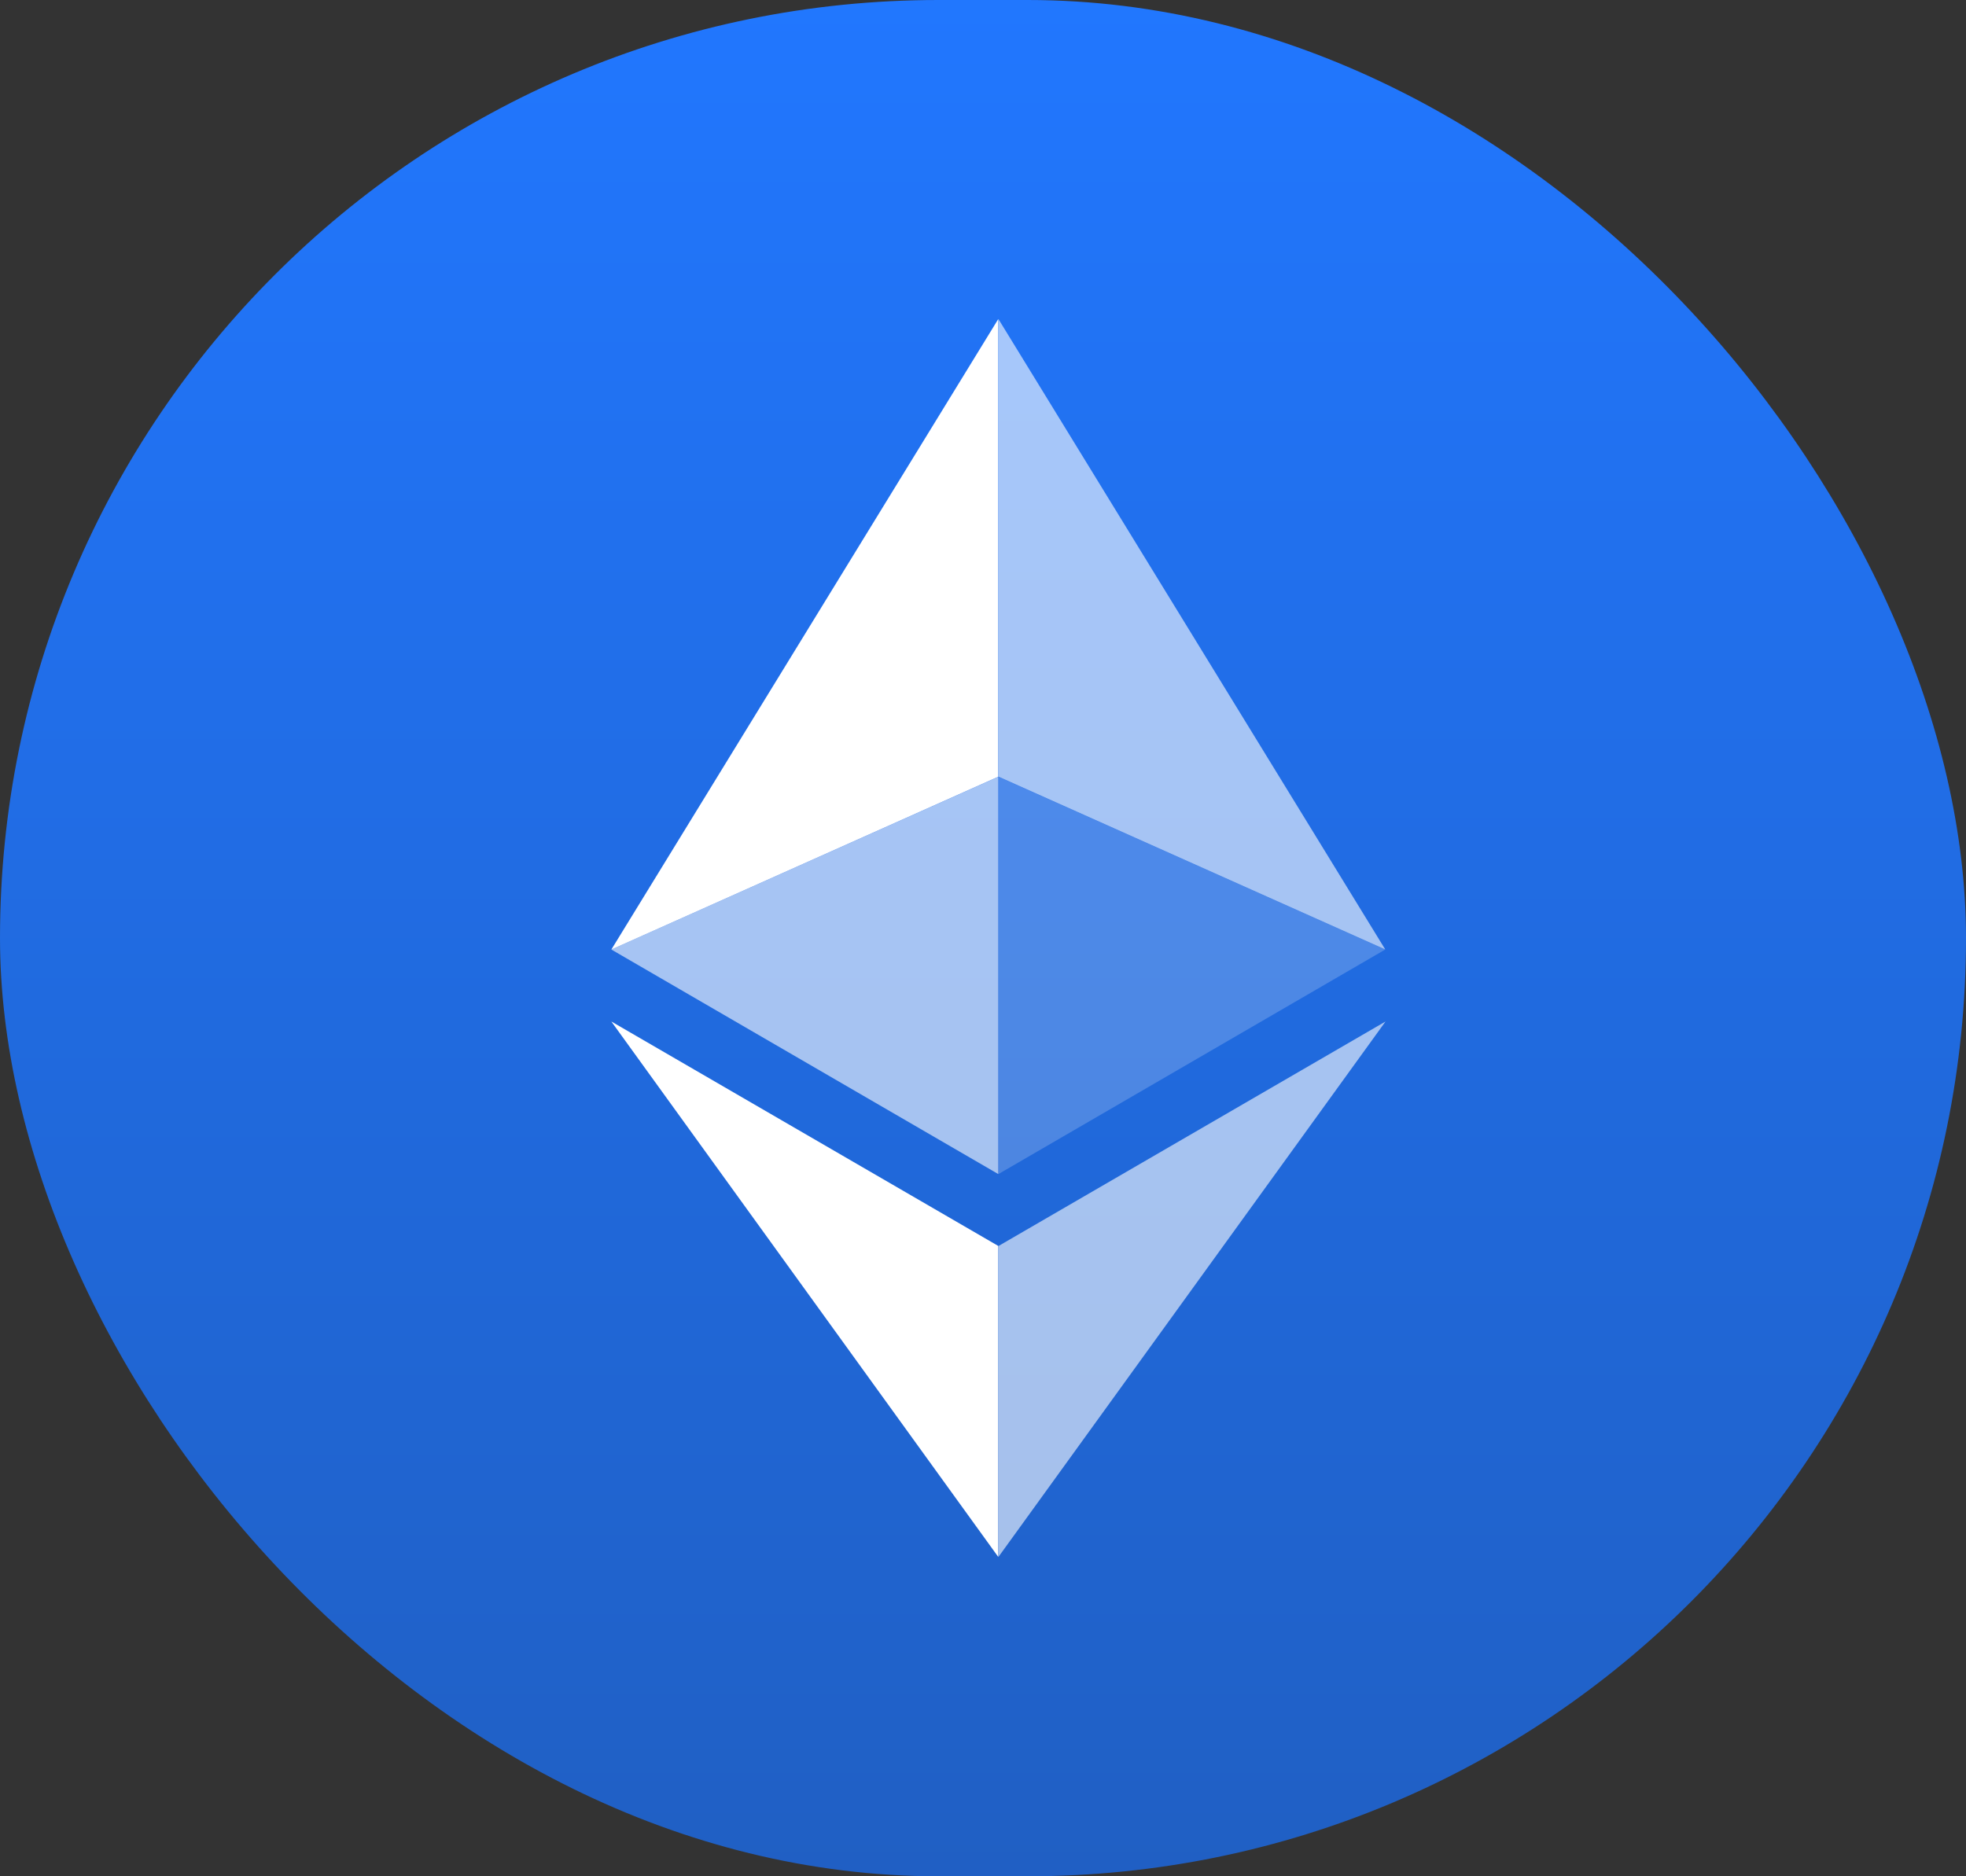
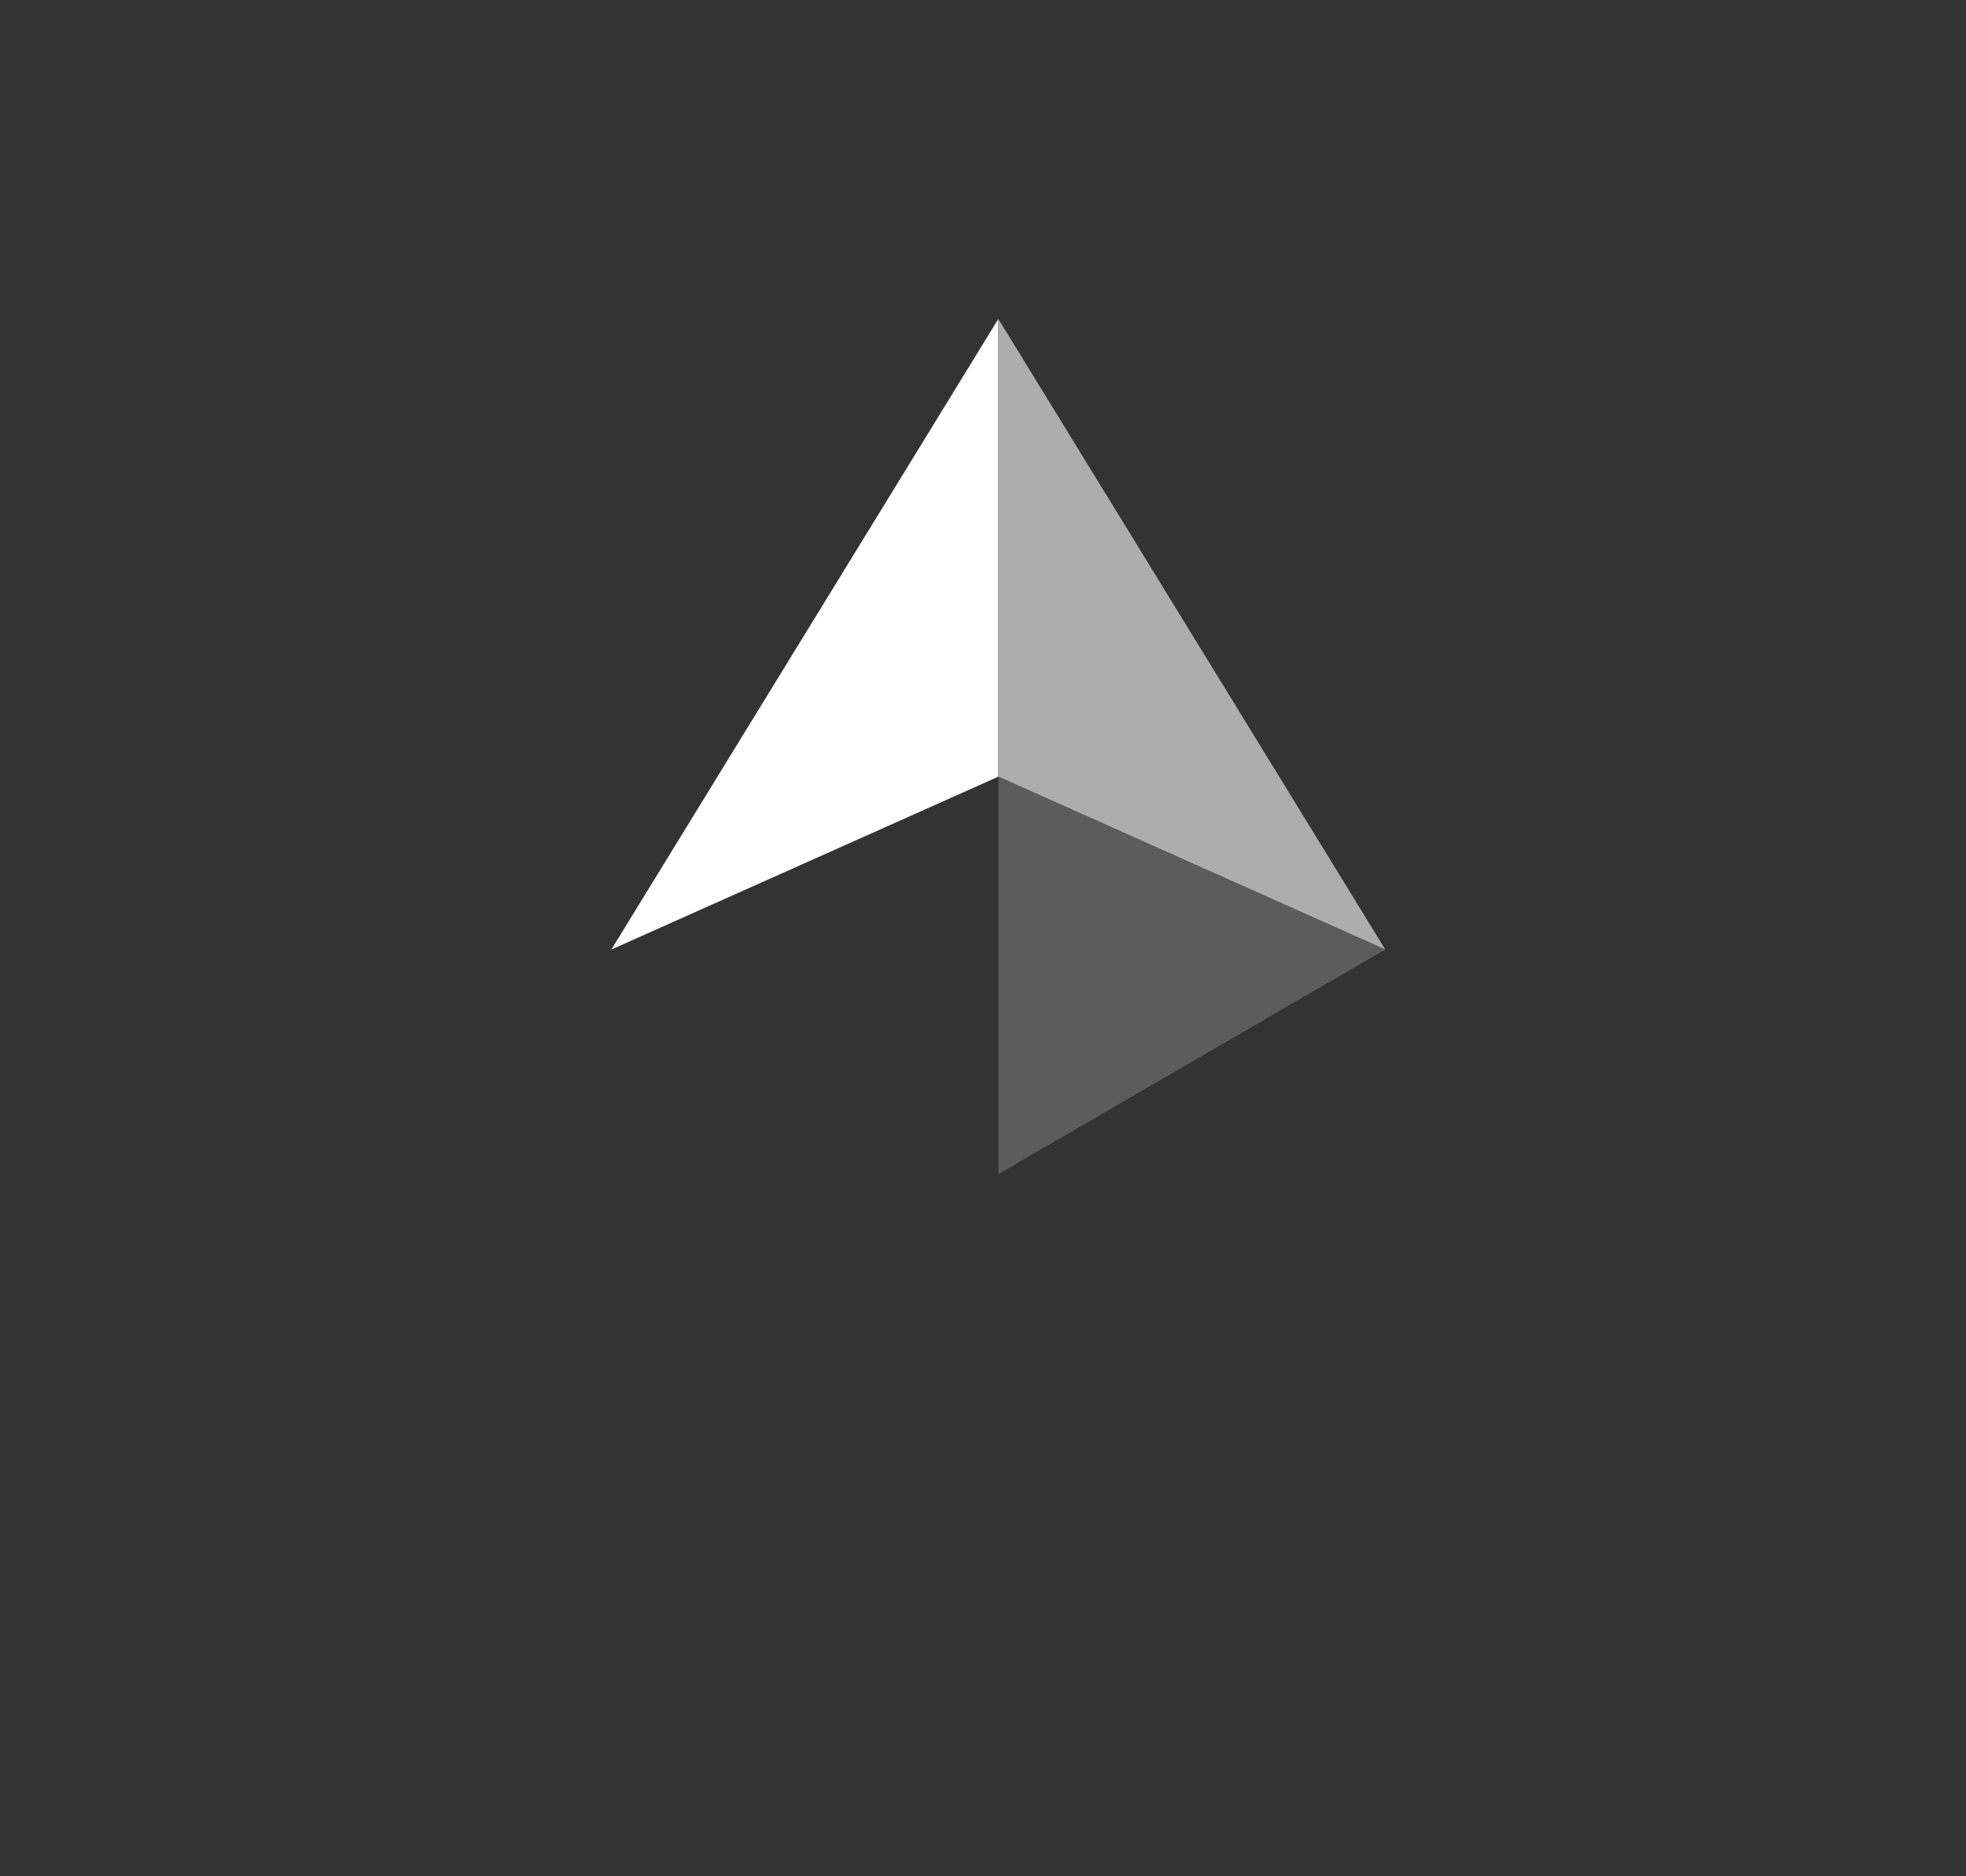
<svg xmlns="http://www.w3.org/2000/svg" id="Group_11949" data-name="Group 11949" width="20.372" height="19.446" viewBox="0 0 20.372 19.446">
  <rect x="0" y="0" width="20.372" height="19.446" fill="#333333" stroke="none" />
  <defs>
    <linearGradient id="linear-gradient" x1="0.5" x2="0.5" y2="1" gradientUnits="objectBoundingBox">
      <stop offset="0" stop-color="#2177ff" />
      <stop offset="1" stop-color="#205fc3" />
    </linearGradient>
  </defs>
  <g id="Group_4614" data-name="Group 4614" transform="translate(0 0)">
-     <rect id="Rectangle_2919" data-name="Rectangle 2919" width="20.372" height="19.446" rx="9.723" fill="url(#linear-gradient)" />
-   </g>
+     </g>
  <g id="Group_4604" data-name="Group 4604" transform="translate(6.335 3.307)">
-     <path id="Path_13922" data-name="Path 13922" d="M16.5,4V8.742l4.008,1.791Z" transform="translate(-12.489 -4)" fill="rgba(255,255,255,0.6)" />
+     <path id="Path_13922" data-name="Path 13922" d="M16.5,4V8.742l4.008,1.791" transform="translate(-12.489 -4)" fill="rgba(255,255,255,0.6)" />
    <path id="Path_13923" data-name="Path 13923" d="M13.009,4,9,10.534l4.009-1.791Z" transform="translate(-9 -4)" fill="#fff" />
-     <path id="Path_13924" data-name="Path 13924" d="M16.5,19.943v3.222l4.011-5.549Z" transform="translate(-12.489 -10.336)" fill="rgba(255,255,255,0.6)" />
-     <path id="Path_13925" data-name="Path 13925" d="M13.009,23.165V19.942L9,17.616Z" transform="translate(-9 -10.336)" fill="#fff" />
    <path id="Path_13926" data-name="Path 13926" d="M16.5,16.989l4.008-2.327L16.5,12.872Z" transform="translate(-12.489 -8.128)" fill="rgba(255,255,255,0.2)" />
-     <path id="Path_13927" data-name="Path 13927" d="M9,14.662l4.009,2.327V12.872Z" transform="translate(-9 -8.128)" fill="rgba(255,255,255,0.6)" />
  </g>
</svg>